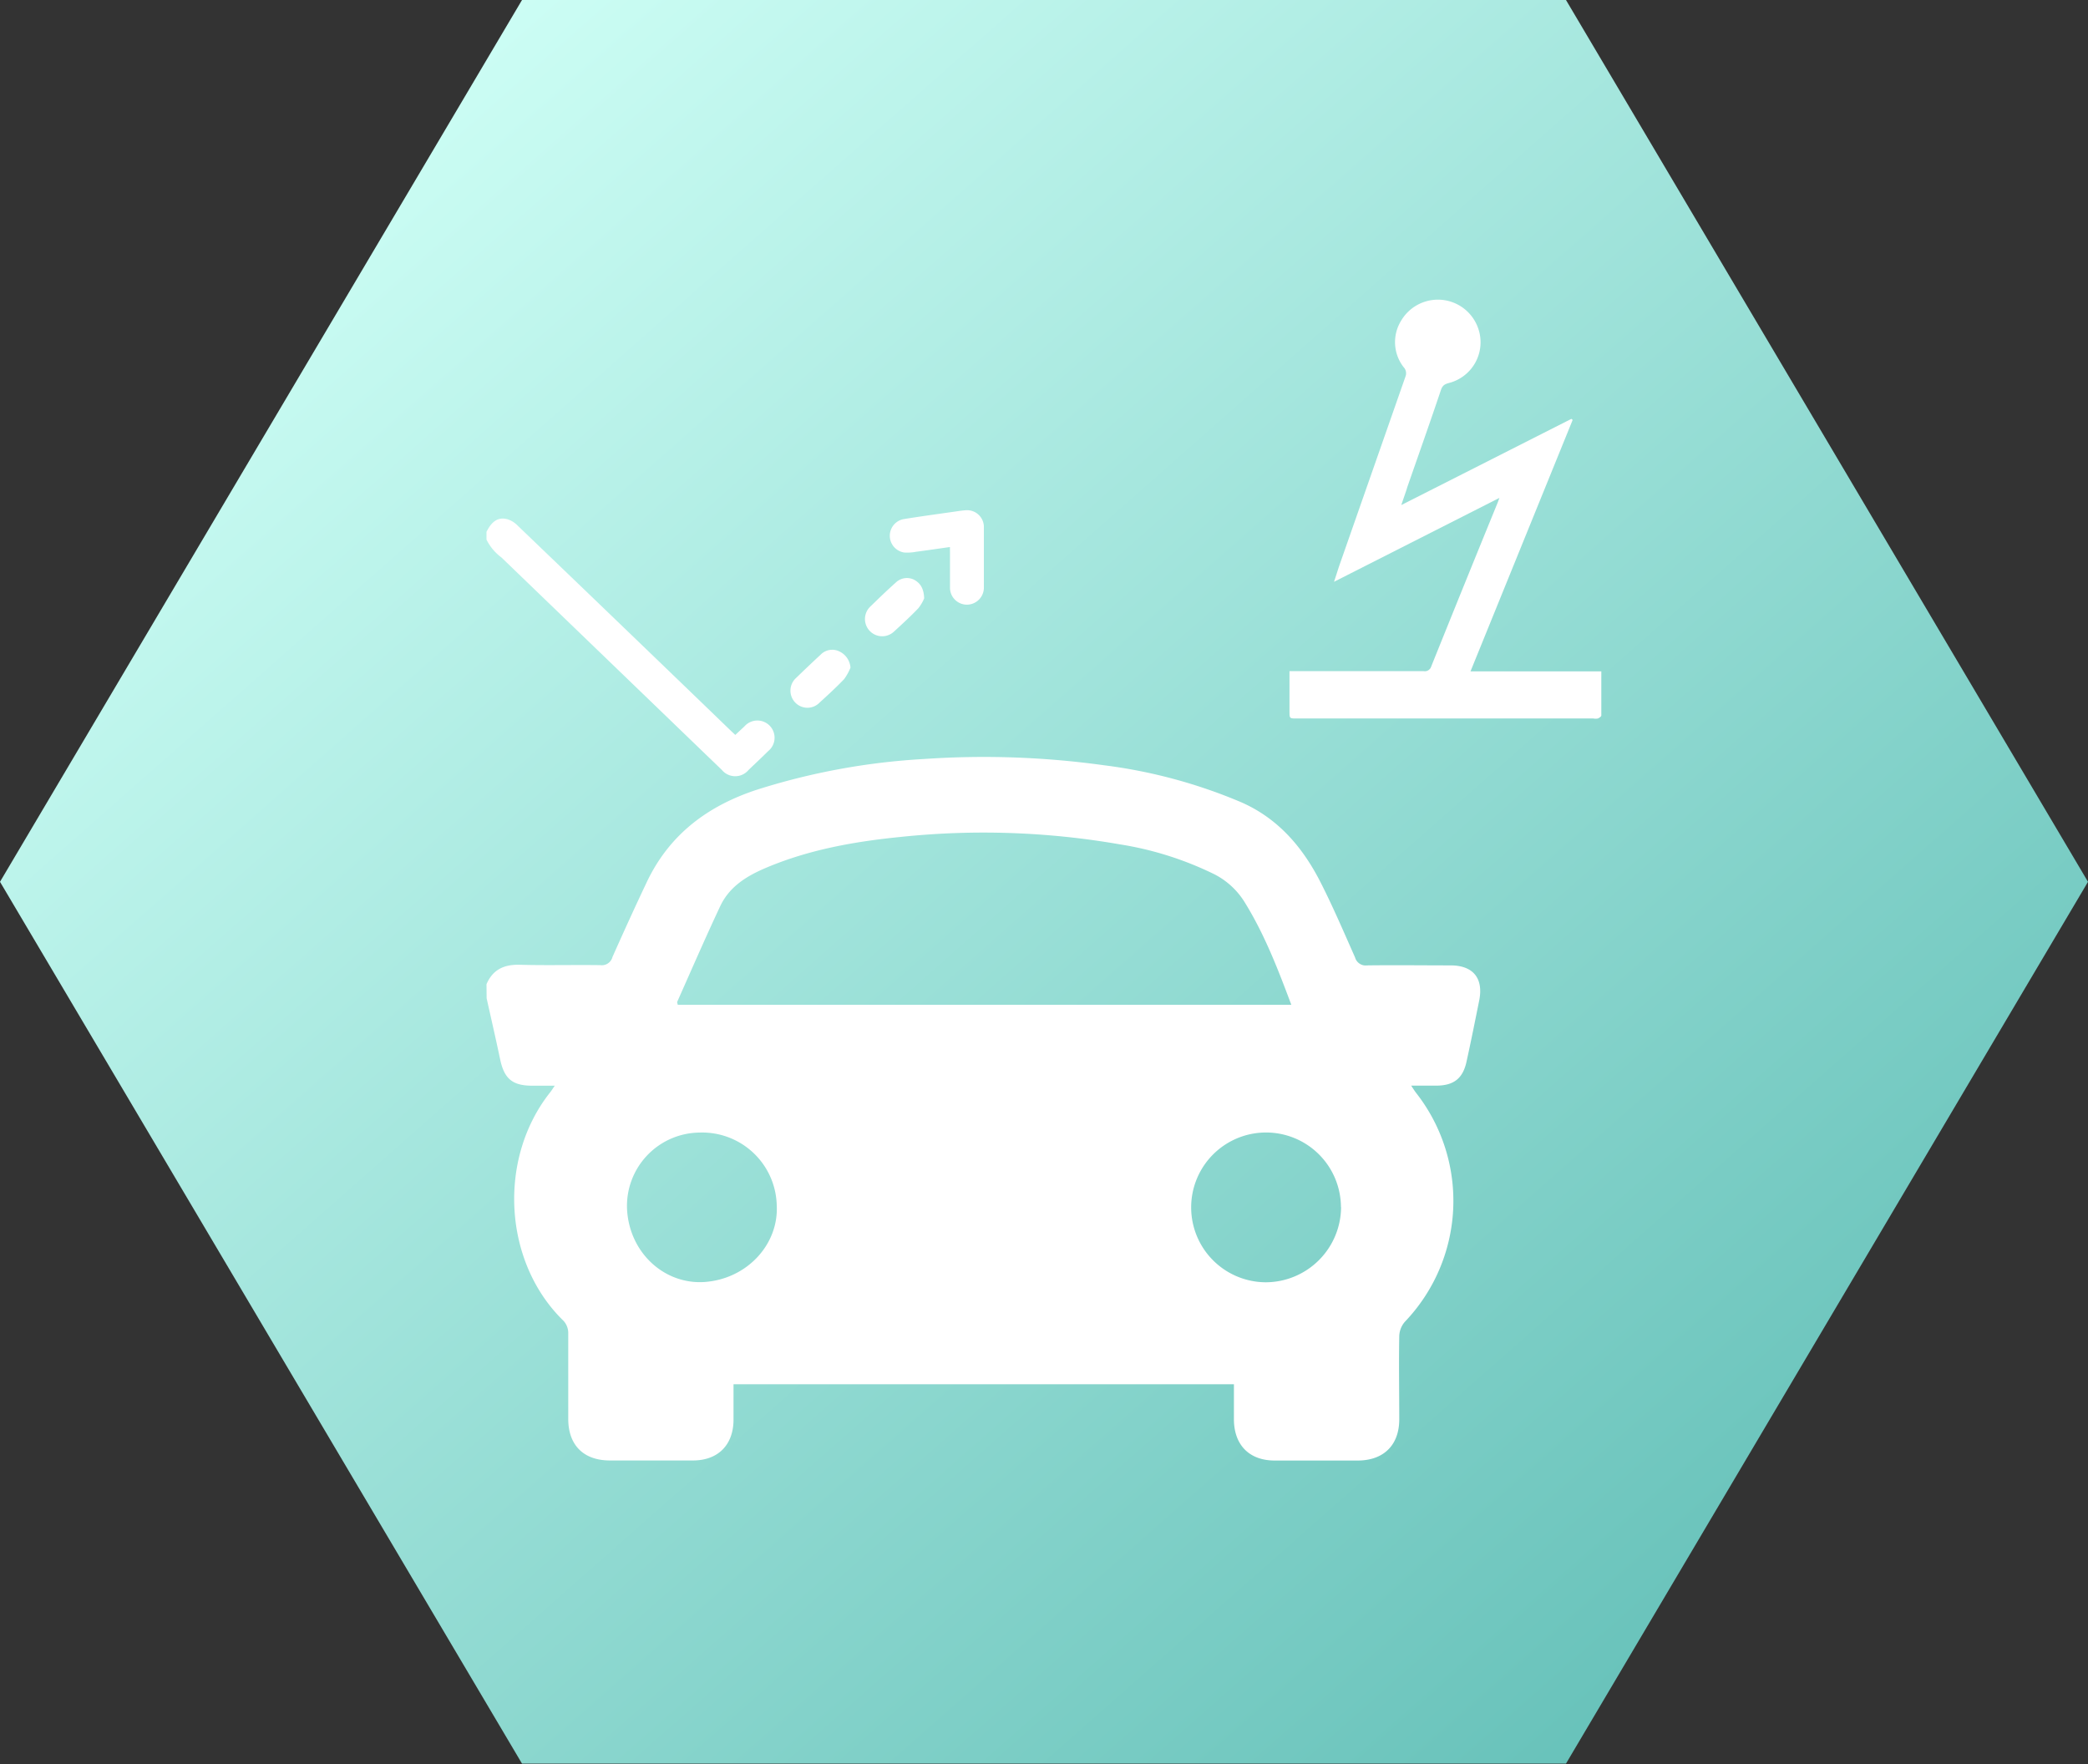
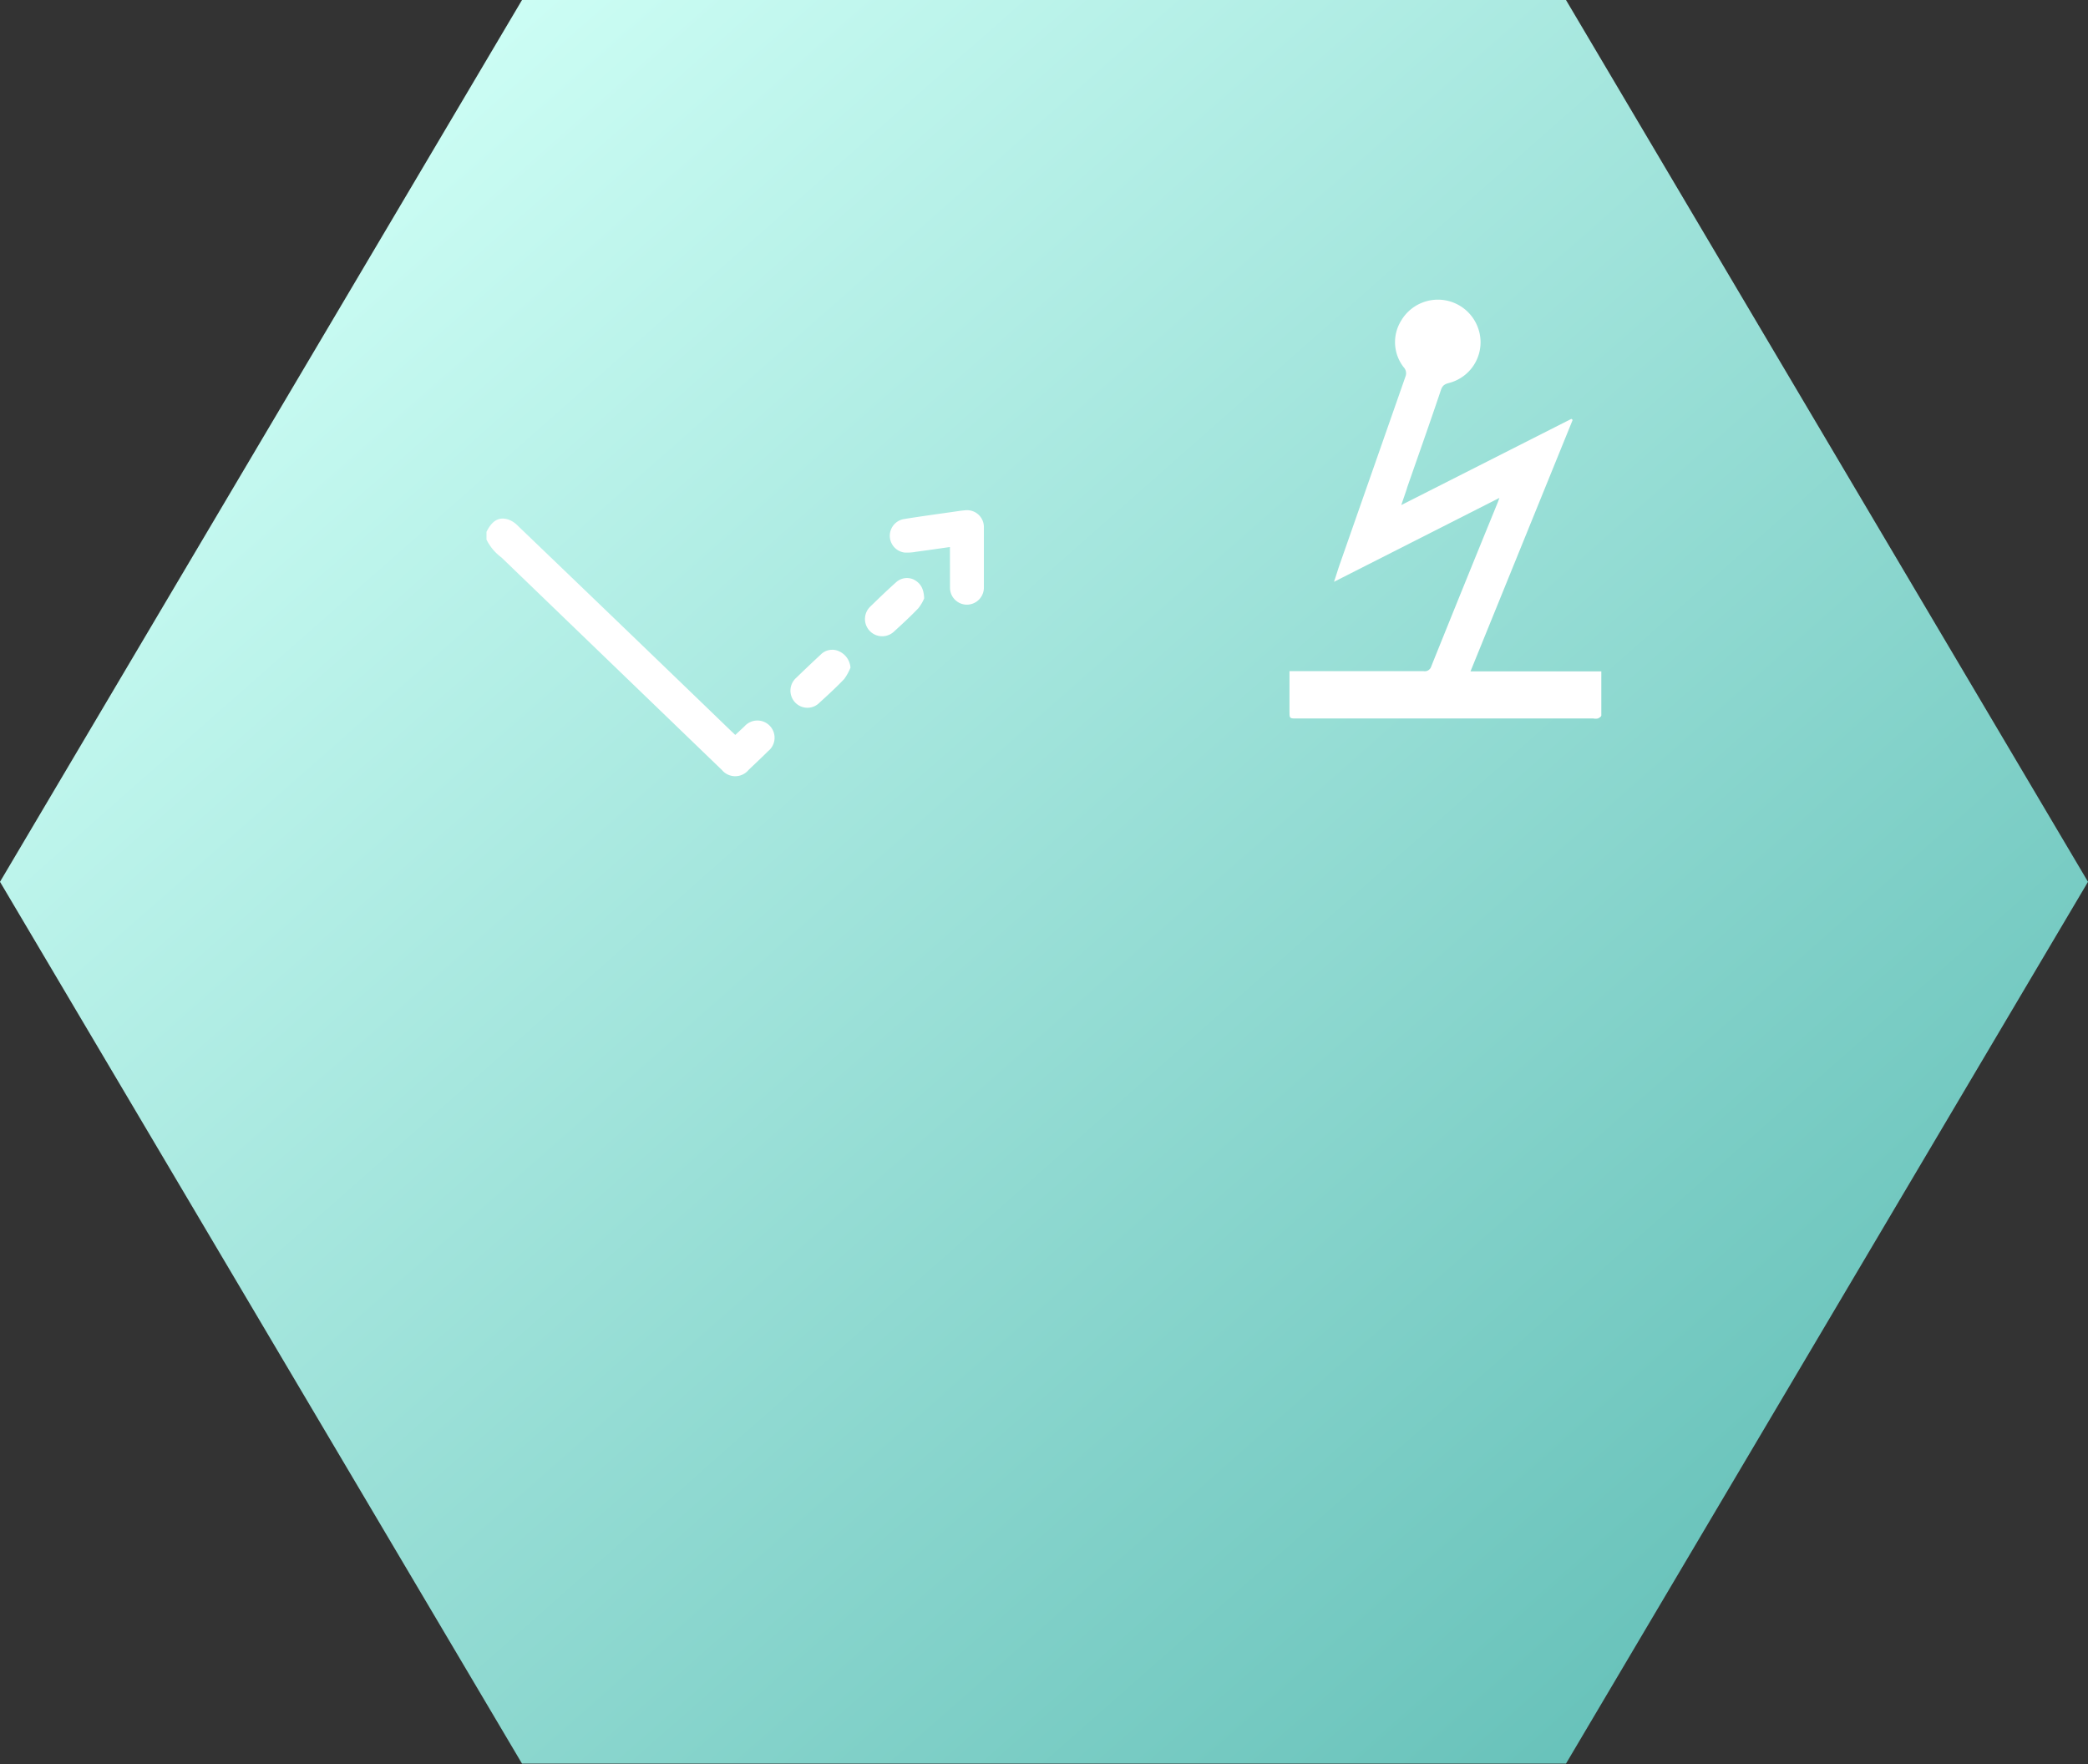
<svg xmlns="http://www.w3.org/2000/svg" id="Слой_1" data-name="Слой 1" viewBox="0 0 331.51 280.07">
  <rect x="0" y="0" width="331.51" height="280.07" fill="#333333" stroke="none" />
  <defs>
    <style>.cls-1{fill:url(#Безымянный_градиент_75);}.cls-2{fill:#fff;}</style>
    <linearGradient id="Безымянный_градиент_75" x1="-332.85" y1="639.65" x2="-332.05" y2="638.89" gradientTransform="matrix(331.51, 0, 0, -280.07, 110374.97, 179179.54)" gradientUnits="userSpaceOnUse">
      <stop offset="0" stop-color="#cffff6" />
      <stop offset="1" stop-color="#66c1b9" />
    </linearGradient>
  </defs>
  <path id="Многоугольник_10-3-2" data-name="Многоугольник 10-3-2" class="cls-1" d="M248.39,0l82.88,140-82.88,140H82.64L-.24,140,82.64,0Z" transform="translate(0.24)" />
-   <path class="cls-2" d="M77,156.26c1-2.33,2.78-3.15,5.27-3.09,4.26.12,8.53,0,12.79.06A1.75,1.75,0,0,0,97,151.94c1.78-4,3.6-8,5.5-12,3.59-7.5,9.65-12,17.43-14.56a107.26,107.26,0,0,1,26.56-4.88,138.63,138.63,0,0,1,28.58,1,81.84,81.84,0,0,1,21.76,5.87c5.77,2.53,9.62,7,12.41,12.35,2.06,4,3.83,8.16,5.66,12.28a1.75,1.75,0,0,0,1.92,1.27c4.41-.06,8.83,0,13.25,0,3.59,0,5.25,2.06,4.54,5.58-.65,3.22-1.29,6.44-2,9.65-.57,2.69-2,3.83-4.74,3.86h-4.06c.36.54.59.91.86,1.25a27.78,27.78,0,0,1-1.85,36.23,3.63,3.63,0,0,0-.9,2.25c-.08,4.42,0,8.84,0,13.25,0,4.07-2.46,6.51-6.53,6.54q-6.63,0-13.25,0c-4,0-6.41-2.43-6.47-6.42,0-1.85,0-3.7,0-5.69H116.22c0,2,0,3.86,0,5.75-.06,3.91-2.47,6.32-6.37,6.35-4.42,0-8.83,0-13.25,0-4.19,0-6.61-2.43-6.62-6.59,0-4.58,0-9.15,0-13.72a2.87,2.87,0,0,0-.75-1.86c-9.55-9.26-10.52-25.74-2.08-36.33.19-.24.34-.5.69-1H84.28c-3.16,0-4.46-1.1-5.11-4.17-.68-3.24-1.43-6.48-2.15-9.72Zm127.78,3.26c-2.14-5.71-4.24-11.14-7.32-16.14a12.13,12.13,0,0,0-4.86-4.56,52.54,52.54,0,0,0-15-4.76,126.17,126.17,0,0,0-34.82-1.19c-7.31.73-14.52,2-21.36,4.89-3.1,1.31-5.88,3-7.35,6.19-2.35,5-4.55,10.08-6.8,15.13,0,.1.06.28.1.44Zm7.88,32.13a11.89,11.89,0,1,0-11.92,11.93A12,12,0,0,0,212.68,191.65Zm-101,11.88c6.73-.49,11.79-6,11.42-12.26a11.84,11.84,0,0,0-12.23-11.46,11.65,11.65,0,0,0-11.53,12.27C99.74,199,105.34,204,111.7,203.53Z" transform="translate(0.24)" />
  <path class="cls-2" d="M77,84.44c.85-1.72,1.9-2.4,3.34-2a3.84,3.84,0,0,1,1.54.94q17,16.31,33.94,32.66l.68.64,1.45-1.35a2.73,2.73,0,1,1,3.77,3.92c-1,1-2.08,2-3.12,3a2.75,2.75,0,0,1-4.22,0l-35-33.74A7.86,7.86,0,0,1,77,85.67Z" transform="translate(0.24)" />
-   <path class="cls-2" d="M150.58,86.85c-1.86.26-3.61.52-5.36.75a7.63,7.63,0,0,1-1.9.12,2.69,2.69,0,0,1-.11-5.3c2.76-.45,5.54-.82,8.31-1.22.48-.07,1-.15,1.45-.18a2.67,2.67,0,0,1,3,2.71c0,3.16,0,6.33,0,9.49A2.71,2.71,0,0,1,153.26,96a2.69,2.69,0,0,1-2.67-2.72c0-1.82,0-3.65,0-5.47Z" transform="translate(0.24)" />
+   <path class="cls-2" d="M150.58,86.85c-1.86.26-3.61.52-5.36.75a7.63,7.63,0,0,1-1.9.12,2.69,2.69,0,0,1-.11-5.3c2.76-.45,5.54-.82,8.31-1.22.48-.07,1-.15,1.45-.18a2.67,2.67,0,0,1,3,2.71c0,3.16,0,6.33,0,9.49A2.71,2.71,0,0,1,153.26,96a2.69,2.69,0,0,1-2.67-2.72Z" transform="translate(0.24)" />
  <path class="cls-2" d="M146.49,95a6.7,6.7,0,0,1-.91,1.55c-1.24,1.3-2.57,2.52-3.89,3.73a2.72,2.72,0,1,1-3.73-4c1.31-1.27,2.62-2.54,4-3.77a2.55,2.55,0,0,1,2.93-.47C145.92,92.6,146.43,93.46,146.49,95Z" transform="translate(0.24)" />
  <path class="cls-2" d="M134.79,106a8.39,8.39,0,0,1-1,1.81c-1.24,1.3-2.57,2.52-3.9,3.73a2.68,2.68,0,0,1-3.87,0,2.72,2.72,0,0,1,.16-3.93c1.27-1.23,2.56-2.46,3.86-3.66a2.57,2.57,0,0,1,3-.52A3.09,3.09,0,0,1,134.79,106Z" transform="translate(0.24)" />
  <path class="cls-2" d="M211.56,92.37c.34-1,.59-1.84.86-2.63q5.25-15,10.5-30a1.4,1.4,0,0,0-.3-1.44,6.46,6.46,0,0,1-.43-7.34,6.77,6.77,0,0,1,12.26,1.17,6.67,6.67,0,0,1-4.59,8.66c-.57.16-1,.29-1.28,1-2,5.93-3.36,9.73-5.42,15.65,0,.13-.81,2.37-.91,2.74l27-13.68.2.17-16.22,39.92H254c0,2.43,0,4.73,0,7,0,.17-.33.39-.55.48a1.86,1.86,0,0,1-.71,0h-47.1c-1.15,0-1.15,0-1.15-1.18v-6.34h21.29a1.06,1.06,0,0,0,1.21-.73q5.25-13.05,10.57-26.06c.06-.15.11-.31.26-.71Z" transform="translate(0.24)" />
</svg>